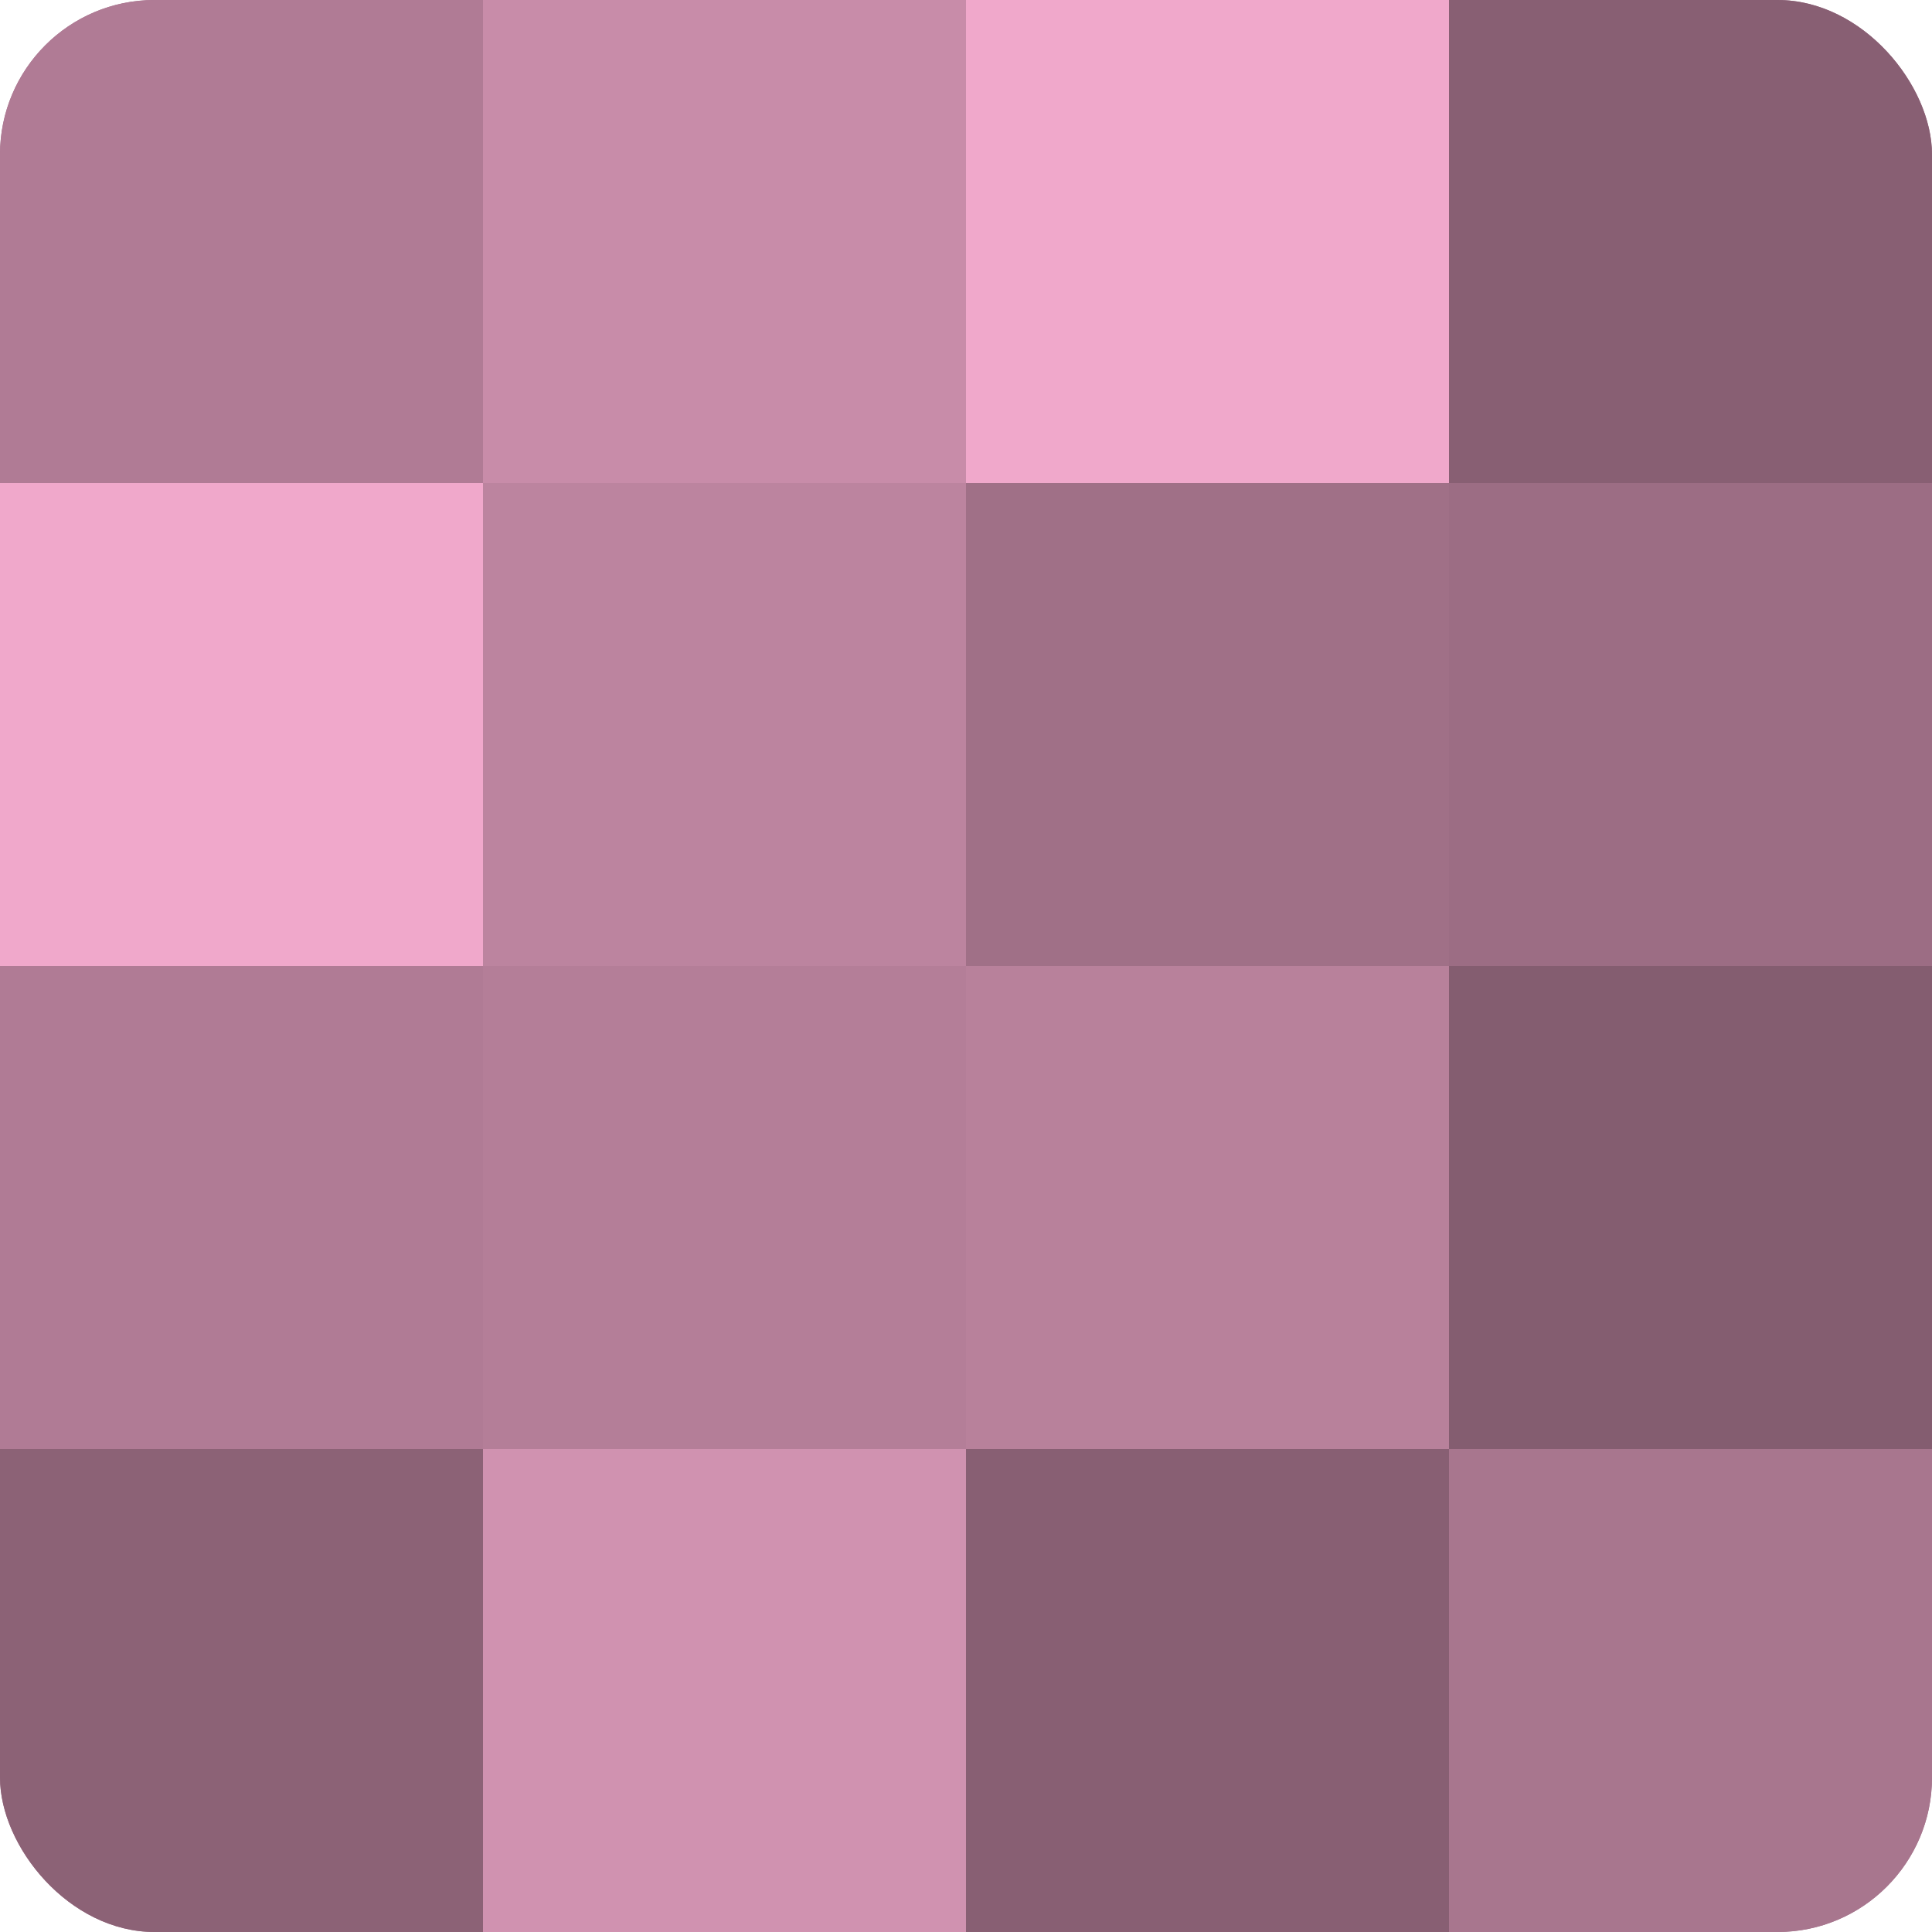
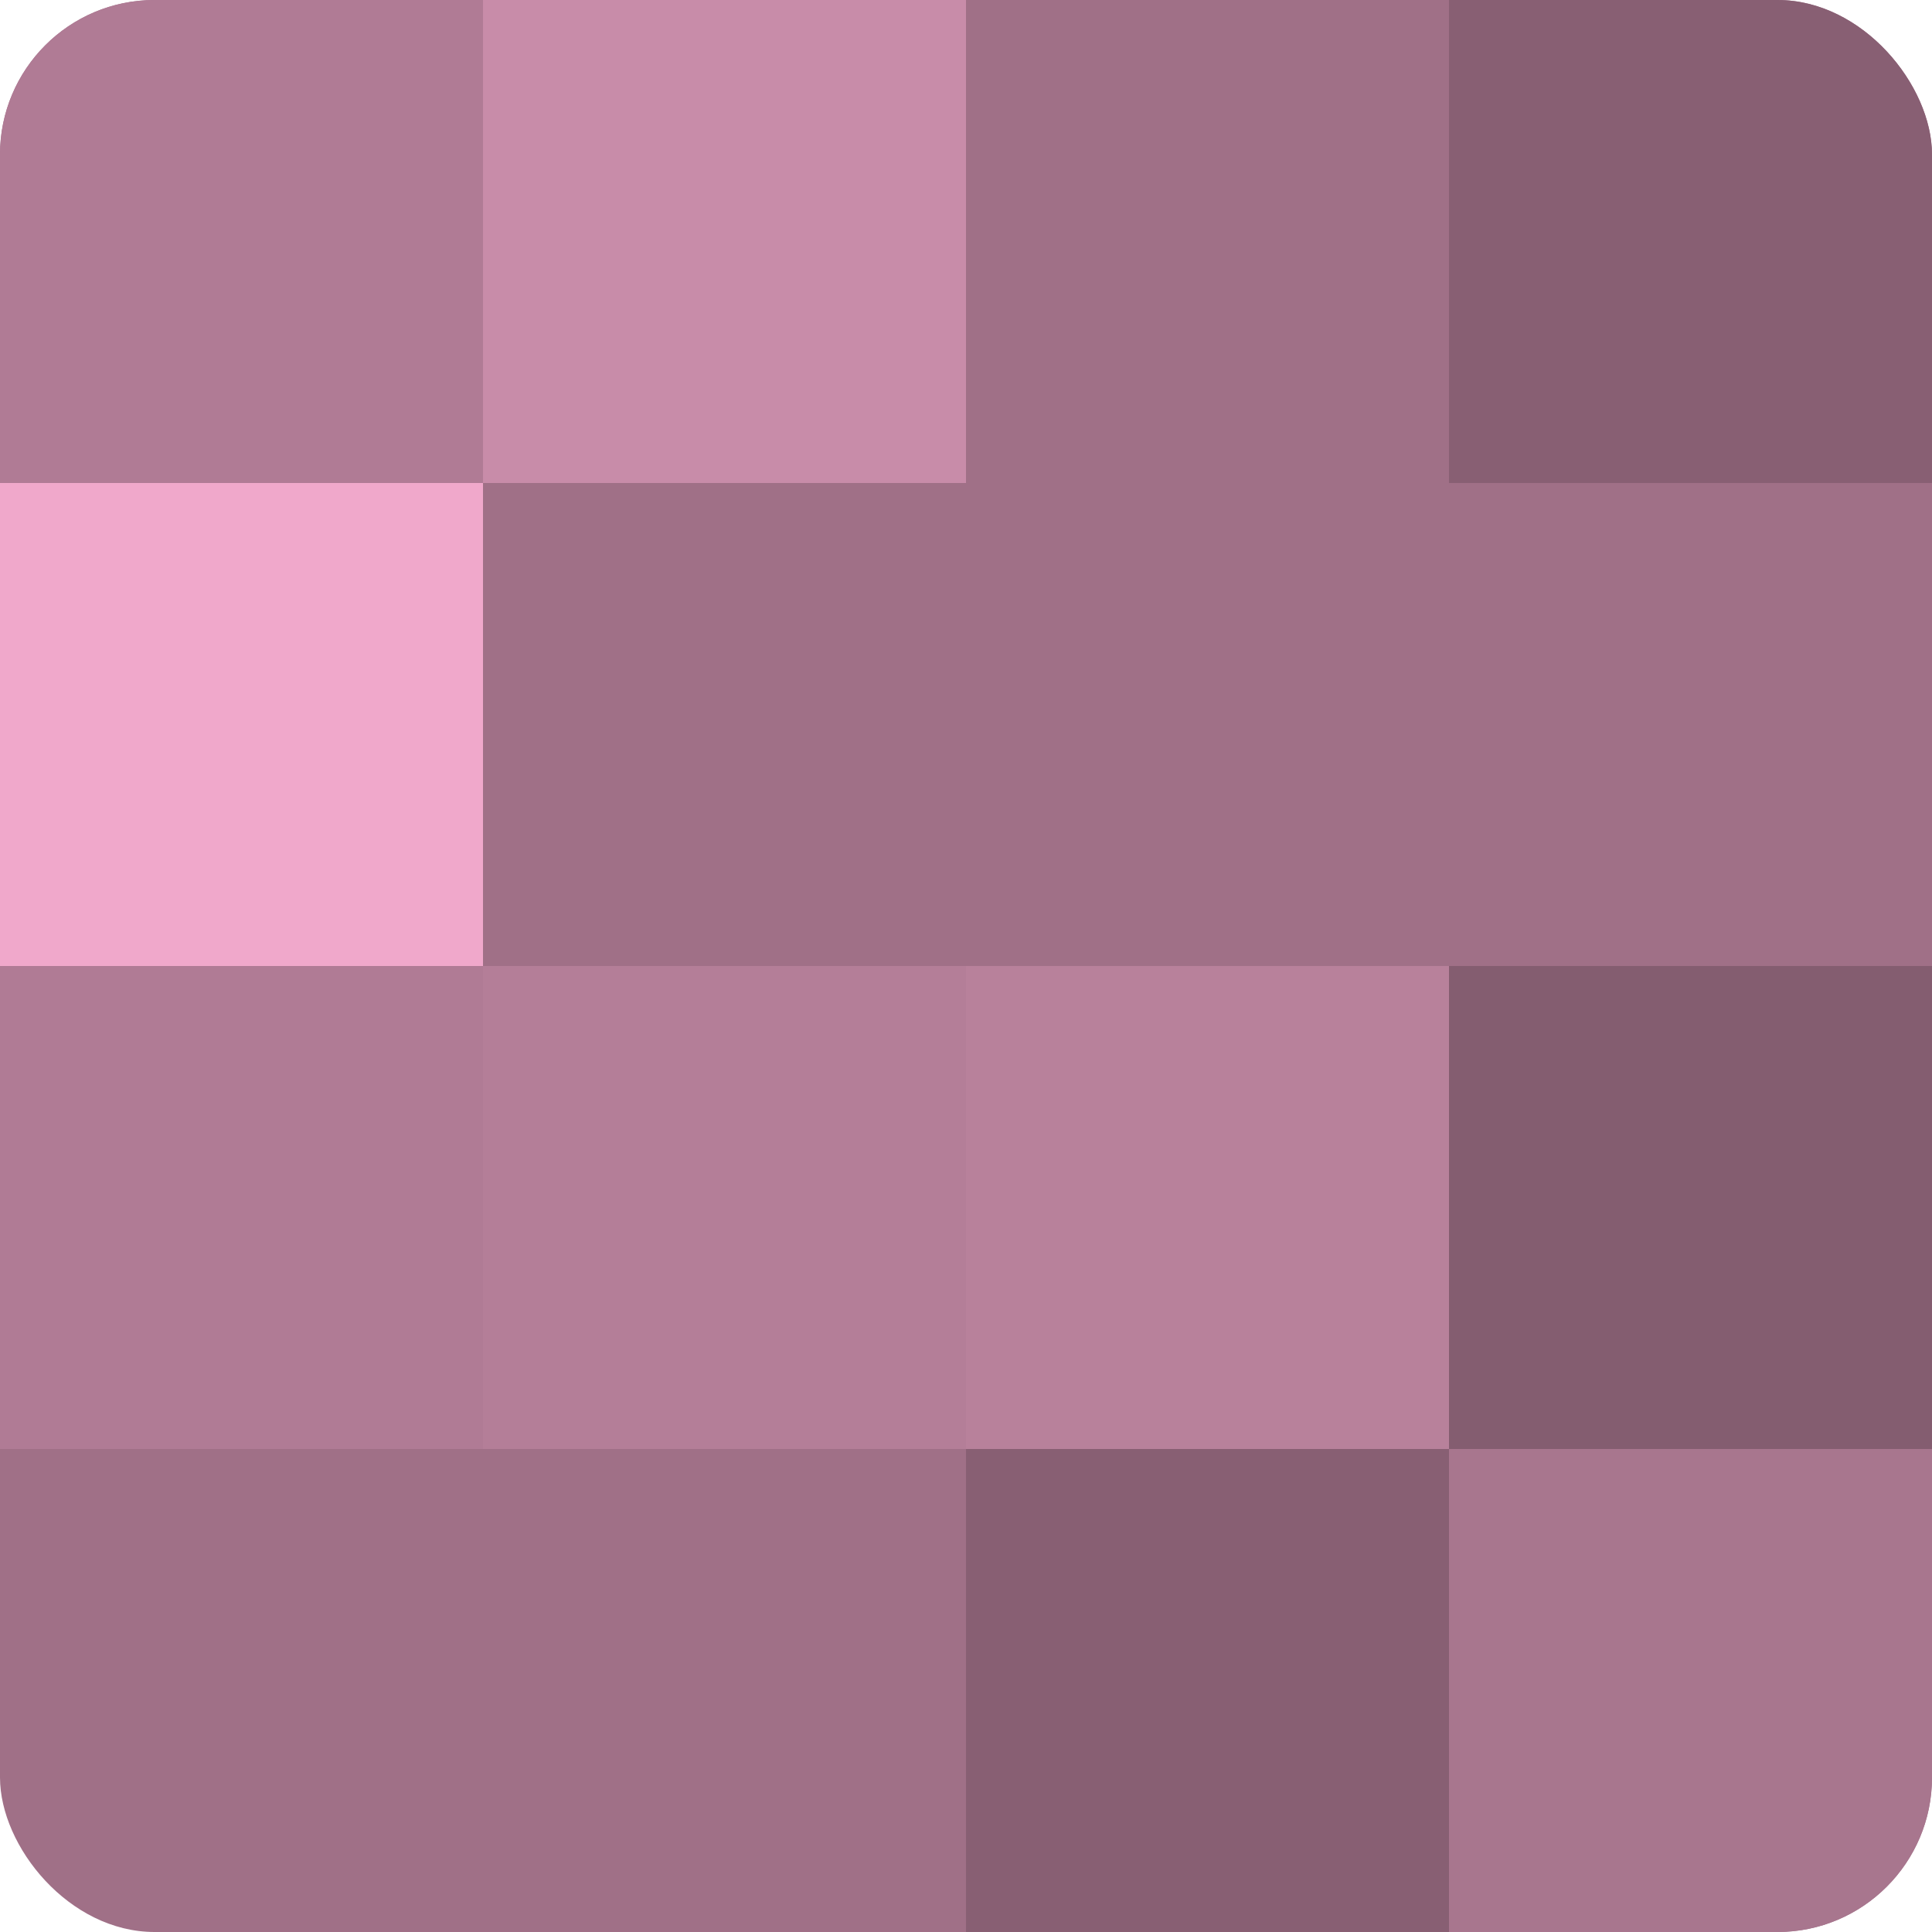
<svg xmlns="http://www.w3.org/2000/svg" width="60" height="60" viewBox="0 0 100 100" preserveAspectRatio="xMidYMid meet">
  <defs>
    <clipPath id="c" width="100" height="100">
      <rect width="100" height="100" rx="8" ry="8" />
    </clipPath>
  </defs>
  <g clip-path="url(#c)">
    <rect width="100" height="100" fill="#a07087" />
    <rect width="25" height="25" fill="#b07b95" />
    <rect y="25" width="25" height="25" fill="#f0a8cb" />
    <rect y="50" width="25" height="25" fill="#b07b95" />
-     <rect y="75" width="25" height="25" fill="#8c6276" />
    <rect x="25" width="25" height="25" fill="#c88ca9" />
-     <rect x="25" y="25" width="25" height="25" fill="#bc849f" />
    <rect x="25" y="50" width="25" height="25" fill="#b47e98" />
-     <rect x="25" y="75" width="25" height="25" fill="#d092b0" />
-     <rect x="50" width="25" height="25" fill="#f0a8cb" />
    <rect x="50" y="25" width="25" height="25" fill="#a07087" />
    <rect x="50" y="50" width="25" height="25" fill="#b8819b" />
    <rect x="50" y="75" width="25" height="25" fill="#885f73" />
    <rect x="75" width="25" height="25" fill="#885f73" />
-     <rect x="75" y="25" width="25" height="25" fill="#9c6d84" />
    <rect x="75" y="50" width="25" height="25" fill="#845d70" />
    <rect x="75" y="75" width="25" height="25" fill="#a8768e" />
  </g>
</svg>